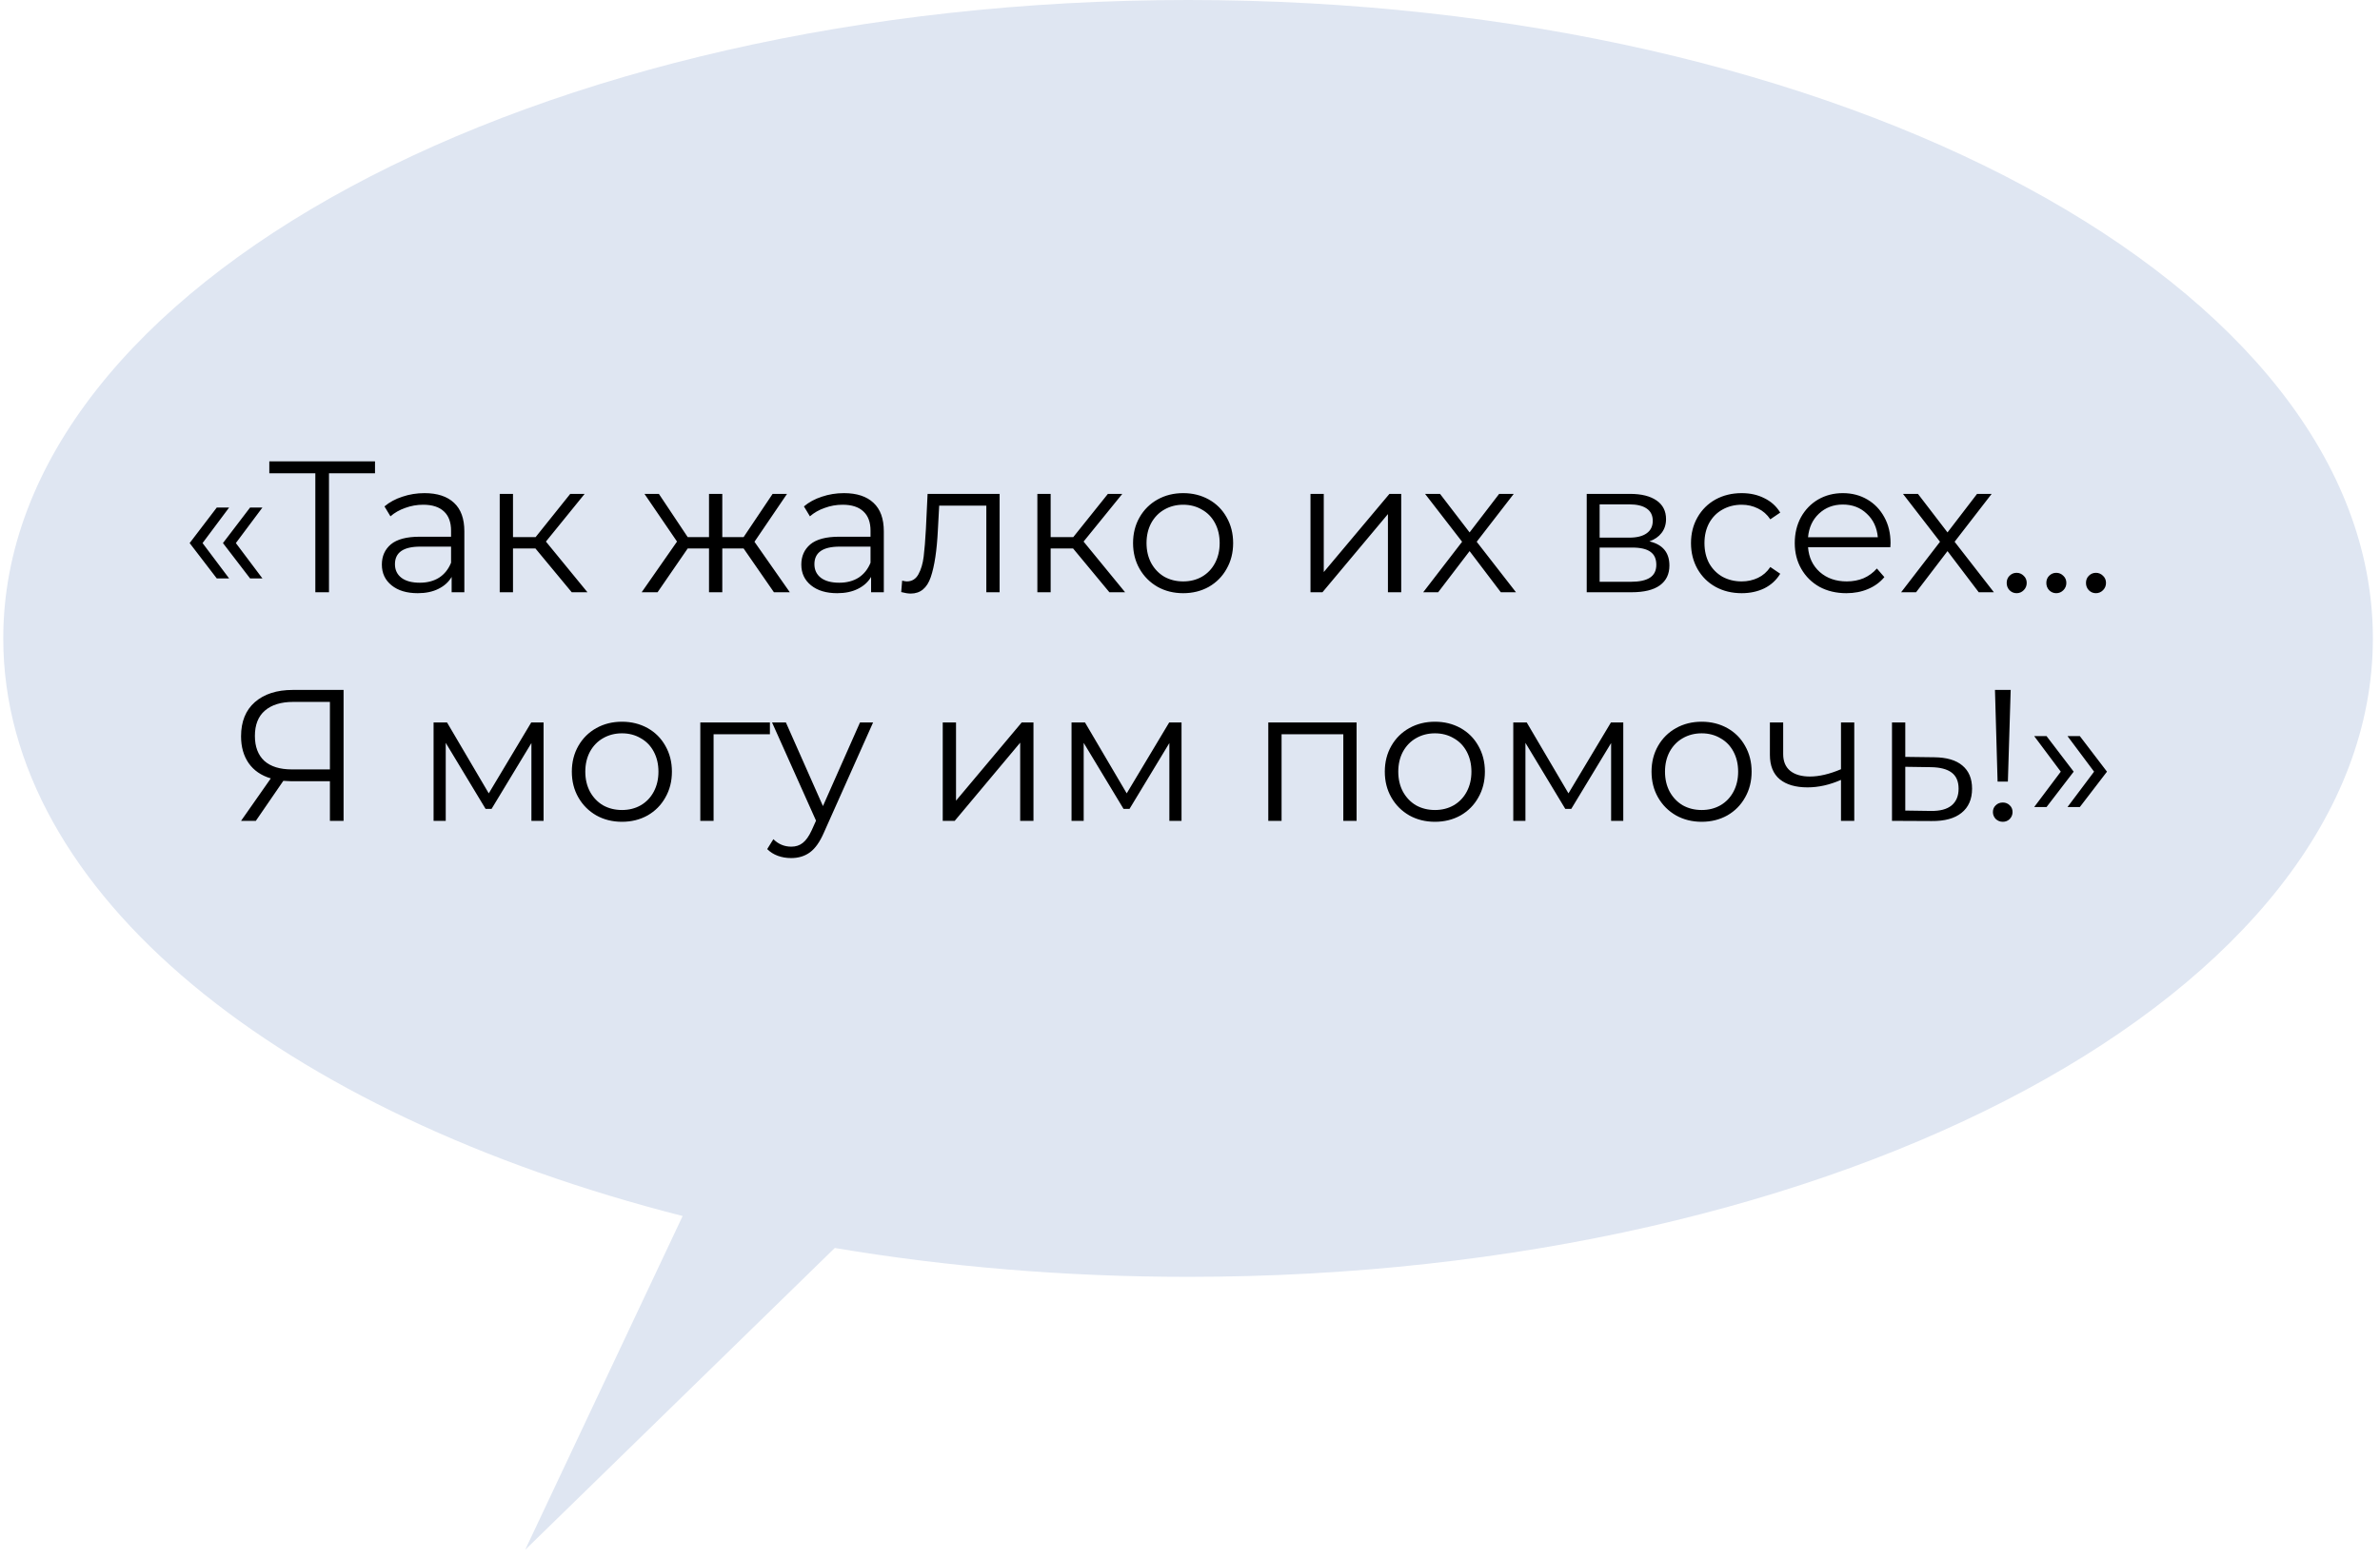
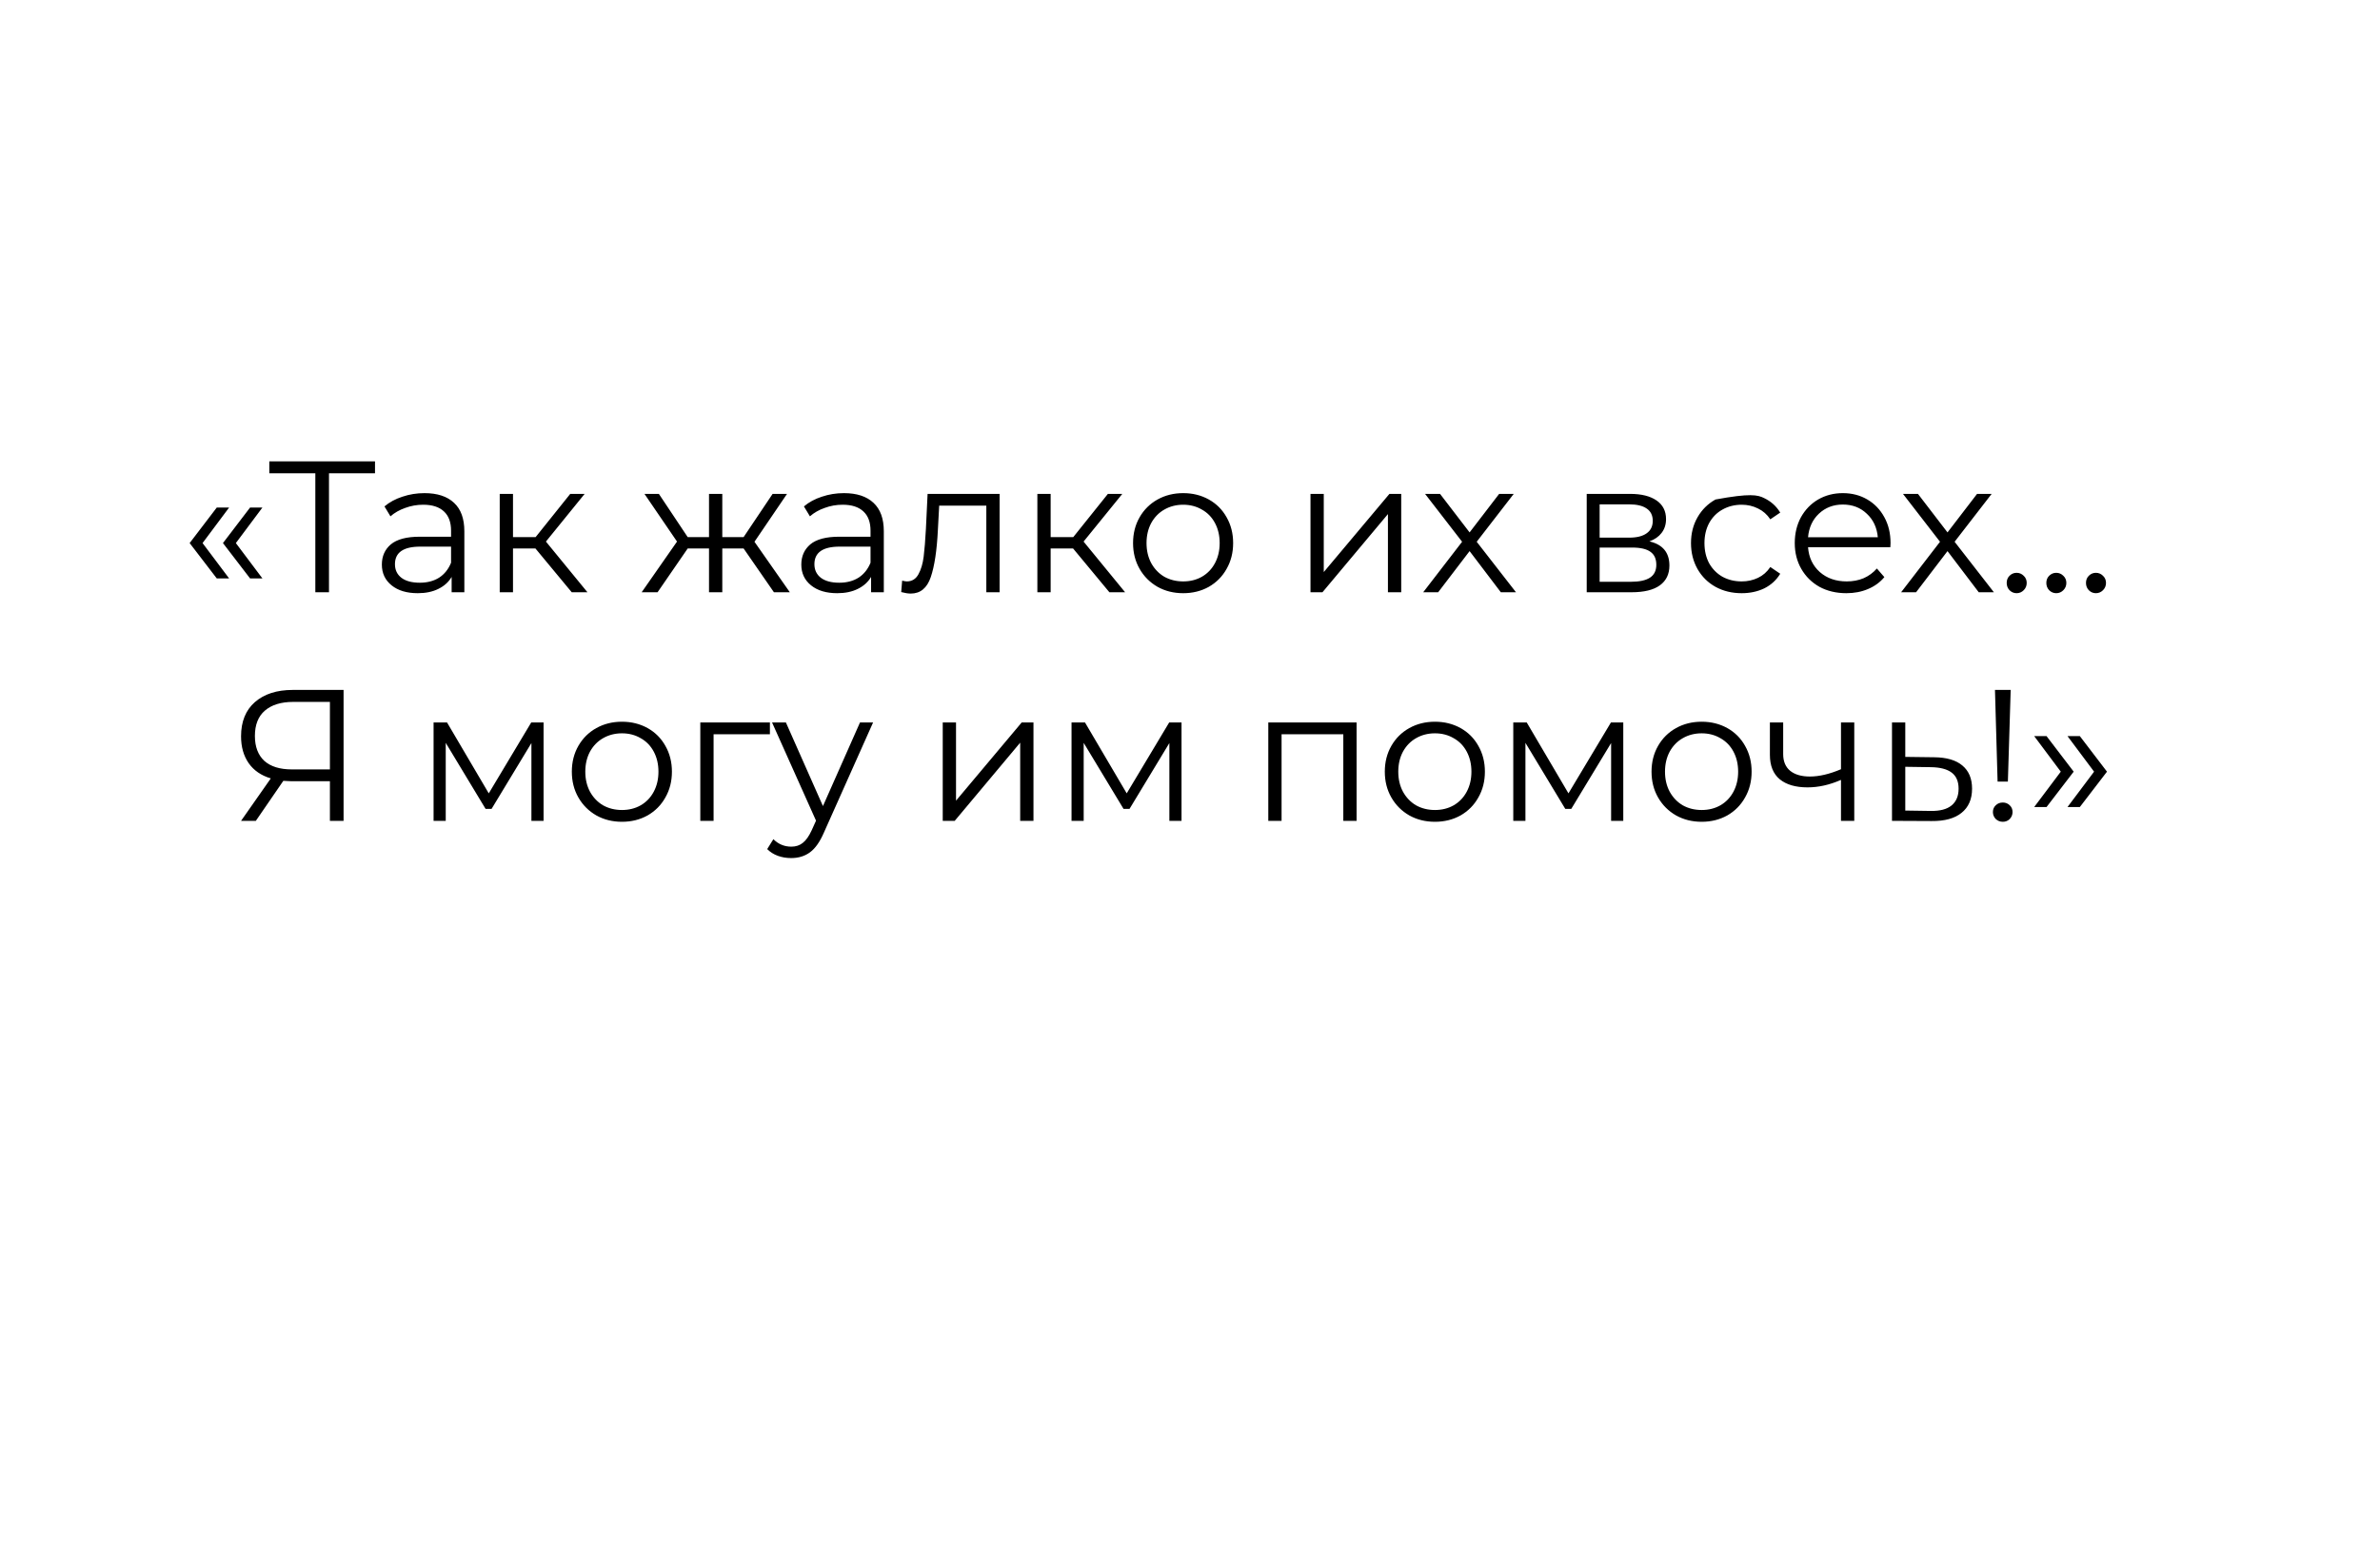
<svg xmlns="http://www.w3.org/2000/svg" width="229" height="150" viewBox="0 0 229 150" fill="none">
-   <path fill-rule="evenodd" clip-rule="evenodd" d="M114.314 122.886C177.275 122.886 228.314 95.377 228.314 61.443C228.314 27.509 177.275 0 114.314 0C51.354 0 0.314 27.509 0.314 61.443C0.314 86.002 27.047 107.195 65.684 117.031L50.53 149.16L80.321 120.108C91.057 121.914 102.475 122.886 114.314 122.886Z" fill="#DFE6F2" />
-   <path d="M18.248 52.266L20.858 48.846H22.046L19.49 52.266L22.046 55.668H20.858L18.248 52.266ZM21.452 52.266L24.062 48.846H25.25L22.694 52.266L25.25 55.668H24.062L21.452 52.266ZM36.083 45.552H31.655V57H30.341V45.552H25.913V44.4H36.083V45.552ZM40.846 47.46C42.081 47.46 43.029 47.772 43.69 48.396C44.349 49.008 44.679 49.92 44.679 51.132V57H43.456V55.524C43.167 56.016 42.742 56.4 42.178 56.676C41.626 56.952 40.965 57.09 40.197 57.09C39.142 57.09 38.301 56.838 37.678 56.334C37.053 55.83 36.742 55.164 36.742 54.336C36.742 53.532 37.029 52.884 37.605 52.392C38.194 51.9 39.123 51.654 40.395 51.654H43.401V51.078C43.401 50.262 43.173 49.644 42.718 49.224C42.261 48.792 41.596 48.576 40.719 48.576C40.12 48.576 39.544 48.678 38.992 48.882C38.44 49.074 37.965 49.344 37.569 49.692L36.993 48.738C37.474 48.33 38.05 48.018 38.721 47.802C39.394 47.574 40.102 47.46 40.846 47.46ZM40.395 56.082C41.115 56.082 41.733 55.92 42.249 55.596C42.766 55.26 43.15 54.78 43.401 54.156V52.608H40.431C38.812 52.608 38.002 53.172 38.002 54.3C38.002 54.852 38.212 55.29 38.632 55.614C39.051 55.926 39.639 56.082 40.395 56.082ZM51.52 52.788H49.36V57H48.082V47.532H49.36V51.69H51.538L54.868 47.532H56.254L52.528 52.122L56.524 57H55.012L51.52 52.788ZM71.55 52.788H69.498V57H68.22V52.788H66.168L63.27 57H61.74L65.142 52.122L62.01 47.532H63.396L66.168 51.69H68.22V47.532H69.498V51.69H71.55L74.34 47.532H75.726L72.594 52.14L75.996 57H74.466L71.55 52.788ZM81.205 47.46C82.441 47.46 83.389 47.772 84.049 48.396C84.709 49.008 85.039 49.92 85.039 51.132V57H83.815V55.524C83.527 56.016 83.101 56.4 82.537 56.676C81.985 56.952 81.325 57.09 80.557 57.09C79.501 57.09 78.661 56.838 78.037 56.334C77.413 55.83 77.101 55.164 77.101 54.336C77.101 53.532 77.389 52.884 77.965 52.392C78.553 51.9 79.483 51.654 80.755 51.654H83.761V51.078C83.761 50.262 83.533 49.644 83.077 49.224C82.621 48.792 81.955 48.576 81.079 48.576C80.479 48.576 79.903 48.678 79.351 48.882C78.799 49.074 78.325 49.344 77.929 49.692L77.353 48.738C77.833 48.33 78.409 48.018 79.081 47.802C79.753 47.574 80.461 47.46 81.205 47.46ZM80.755 56.082C81.475 56.082 82.093 55.92 82.609 55.596C83.125 55.26 83.509 54.78 83.761 54.156V52.608H80.791C79.171 52.608 78.361 53.172 78.361 54.3C78.361 54.852 78.571 55.29 78.991 55.614C79.411 55.926 79.999 56.082 80.755 56.082ZM96.181 47.532V57H94.903V48.666H90.367L90.241 51.006C90.145 52.974 89.917 54.486 89.557 55.542C89.197 56.598 88.555 57.126 87.631 57.126C87.379 57.126 87.073 57.078 86.713 56.982L86.803 55.884C87.019 55.932 87.169 55.956 87.253 55.956C87.745 55.956 88.117 55.728 88.369 55.272C88.621 54.816 88.789 54.252 88.873 53.58C88.957 52.908 89.029 52.02 89.089 50.916L89.251 47.532H96.181ZM103.252 52.788H101.092V57H99.814V47.532H101.092V51.69H103.27L106.6 47.532H107.986L104.26 52.122L108.256 57H106.744L103.252 52.788ZM113.845 57.09C112.933 57.09 112.111 56.886 111.379 56.478C110.647 56.058 110.071 55.482 109.651 54.75C109.231 54.018 109.021 53.19 109.021 52.266C109.021 51.342 109.231 50.514 109.651 49.782C110.071 49.05 110.647 48.48 111.379 48.072C112.111 47.664 112.933 47.46 113.845 47.46C114.757 47.46 115.579 47.664 116.311 48.072C117.043 48.48 117.613 49.05 118.021 49.782C118.441 50.514 118.651 51.342 118.651 52.266C118.651 53.19 118.441 54.018 118.021 54.75C117.613 55.482 117.043 56.058 116.311 56.478C115.579 56.886 114.757 57.09 113.845 57.09ZM113.845 55.956C114.517 55.956 115.117 55.806 115.645 55.506C116.185 55.194 116.605 54.756 116.905 54.192C117.205 53.628 117.355 52.986 117.355 52.266C117.355 51.546 117.205 50.904 116.905 50.34C116.605 49.776 116.185 49.344 115.645 49.044C115.117 48.732 114.517 48.576 113.845 48.576C113.173 48.576 112.567 48.732 112.027 49.044C111.499 49.344 111.079 49.776 110.767 50.34C110.467 50.904 110.317 51.546 110.317 52.266C110.317 52.986 110.467 53.628 110.767 54.192C111.079 54.756 111.499 55.194 112.027 55.506C112.567 55.806 113.173 55.956 113.845 55.956ZM126.093 47.532H127.371V55.056L133.689 47.532H134.823V57H133.545V49.476L127.245 57H126.093V47.532ZM144.408 57L141.402 53.04L138.378 57H136.938L140.682 52.14L137.118 47.532H138.558L141.402 51.24L144.246 47.532H145.65L142.086 52.14L145.866 57H144.408ZM158.702 52.104C159.986 52.404 160.628 53.178 160.628 54.426C160.628 55.254 160.322 55.89 159.71 56.334C159.098 56.778 158.186 57 156.974 57H152.672V47.532H156.848C157.928 47.532 158.774 47.742 159.386 48.162C159.998 48.582 160.304 49.182 160.304 49.962C160.304 50.478 160.16 50.922 159.872 51.294C159.596 51.654 159.206 51.924 158.702 52.104ZM153.914 51.744H156.758C157.49 51.744 158.048 51.606 158.432 51.33C158.828 51.054 159.026 50.652 159.026 50.124C159.026 49.596 158.828 49.2 158.432 48.936C158.048 48.672 157.49 48.54 156.758 48.54H153.914V51.744ZM156.92 55.992C157.736 55.992 158.348 55.86 158.756 55.596C159.164 55.332 159.368 54.918 159.368 54.354C159.368 53.79 159.182 53.376 158.81 53.112C158.438 52.836 157.85 52.698 157.046 52.698H153.914V55.992H156.92ZM167.583 57.09C166.647 57.09 165.807 56.886 165.063 56.478C164.331 56.07 163.755 55.5 163.335 54.768C162.915 54.024 162.705 53.19 162.705 52.266C162.705 51.342 162.915 50.514 163.335 49.782C163.755 49.05 164.331 48.48 165.063 48.072C165.807 47.664 166.647 47.46 167.583 47.46C168.399 47.46 169.125 47.622 169.761 47.946C170.409 48.258 170.919 48.72 171.291 49.332L170.337 49.98C170.025 49.512 169.629 49.164 169.149 48.936C168.669 48.696 168.147 48.576 167.583 48.576C166.899 48.576 166.281 48.732 165.729 49.044C165.189 49.344 164.763 49.776 164.451 50.34C164.151 50.904 164.001 51.546 164.001 52.266C164.001 52.998 164.151 53.646 164.451 54.21C164.763 54.762 165.189 55.194 165.729 55.506C166.281 55.806 166.899 55.956 167.583 55.956C168.147 55.956 168.669 55.842 169.149 55.614C169.629 55.386 170.025 55.038 170.337 54.57L171.291 55.218C170.919 55.83 170.409 56.298 169.761 56.622C169.113 56.934 168.387 57.09 167.583 57.09ZM181.887 52.662H173.967C174.039 53.646 174.417 54.444 175.101 55.056C175.785 55.656 176.649 55.956 177.693 55.956C178.281 55.956 178.821 55.854 179.313 55.65C179.805 55.434 180.231 55.122 180.591 54.714L181.311 55.542C180.891 56.046 180.363 56.43 179.727 56.694C179.103 56.958 178.413 57.09 177.657 57.09C176.685 57.09 175.821 56.886 175.065 56.478C174.321 56.058 173.739 55.482 173.319 54.75C172.899 54.018 172.689 53.19 172.689 52.266C172.689 51.342 172.887 50.514 173.283 49.782C173.691 49.05 174.243 48.48 174.939 48.072C175.647 47.664 176.439 47.46 177.315 47.46C178.191 47.46 178.977 47.664 179.673 48.072C180.369 48.48 180.915 49.05 181.311 49.782C181.707 50.502 181.905 51.33 181.905 52.266L181.887 52.662ZM177.315 48.558C176.403 48.558 175.635 48.852 175.011 49.44C174.399 50.016 174.051 50.772 173.967 51.708H180.681C180.597 50.772 180.243 50.016 179.619 49.44C179.007 48.852 178.239 48.558 177.315 48.558ZM190.392 57L187.386 53.04L184.362 57H182.922L186.666 52.14L183.102 47.532H184.542L187.386 51.24L190.23 47.532H191.634L188.07 52.14L191.85 57H190.392ZM194.035 57.09C193.771 57.09 193.543 56.994 193.351 56.802C193.171 56.61 193.081 56.376 193.081 56.1C193.081 55.824 193.171 55.596 193.351 55.416C193.543 55.224 193.771 55.128 194.035 55.128C194.299 55.128 194.527 55.224 194.719 55.416C194.911 55.596 195.007 55.824 195.007 56.1C195.007 56.376 194.911 56.61 194.719 56.802C194.527 56.994 194.299 57.09 194.035 57.09ZM197.849 57.09C197.585 57.09 197.357 56.994 197.165 56.802C196.985 56.61 196.895 56.376 196.895 56.1C196.895 55.824 196.985 55.596 197.165 55.416C197.357 55.224 197.585 55.128 197.849 55.128C198.113 55.128 198.341 55.224 198.533 55.416C198.725 55.596 198.821 55.824 198.821 56.1C198.821 56.376 198.725 56.61 198.533 56.802C198.341 56.994 198.113 57.09 197.849 57.09ZM201.664 57.09C201.4 57.09 201.172 56.994 200.98 56.802C200.8 56.61 200.71 56.376 200.71 56.1C200.71 55.824 200.8 55.596 200.98 55.416C201.172 55.224 201.4 55.128 201.664 55.128C201.928 55.128 202.156 55.224 202.348 55.416C202.54 55.596 202.636 55.824 202.636 56.1C202.636 56.376 202.54 56.61 202.348 56.802C202.156 56.994 201.928 57.09 201.664 57.09ZM33.058 66.4V79H31.744V75.184H27.982C27.814 75.184 27.574 75.172 27.262 75.148L24.616 79H23.194L26.056 74.914C25.132 74.638 24.424 74.152 23.932 73.456C23.44 72.748 23.194 71.884 23.194 70.864C23.194 69.448 23.638 68.35 24.526 67.57C25.426 66.79 26.638 66.4 28.162 66.4H33.058ZM24.526 70.828C24.526 71.86 24.826 72.658 25.426 73.222C26.038 73.774 26.926 74.05 28.09 74.05H31.744V67.552H28.216C27.04 67.552 26.128 67.834 25.48 68.398C24.844 68.95 24.526 69.76 24.526 70.828ZM52.302 69.532V79H51.132V71.512L47.298 77.848H46.722L42.888 71.494V79H41.718V69.532H43.014L47.028 76.354L51.114 69.532H52.302ZM59.845 79.09C58.933 79.09 58.111 78.886 57.379 78.478C56.647 78.058 56.071 77.482 55.651 76.75C55.231 76.018 55.021 75.19 55.021 74.266C55.021 73.342 55.231 72.514 55.651 71.782C56.071 71.05 56.647 70.48 57.379 70.072C58.111 69.664 58.933 69.46 59.845 69.46C60.757 69.46 61.579 69.664 62.311 70.072C63.043 70.48 63.613 71.05 64.021 71.782C64.441 72.514 64.651 73.342 64.651 74.266C64.651 75.19 64.441 76.018 64.021 76.75C63.613 77.482 63.043 78.058 62.311 78.478C61.579 78.886 60.757 79.09 59.845 79.09ZM59.845 77.956C60.517 77.956 61.117 77.806 61.645 77.506C62.185 77.194 62.605 76.756 62.905 76.192C63.205 75.628 63.355 74.986 63.355 74.266C63.355 73.546 63.205 72.904 62.905 72.34C62.605 71.776 62.185 71.344 61.645 71.044C61.117 70.732 60.517 70.576 59.845 70.576C59.173 70.576 58.567 70.732 58.027 71.044C57.499 71.344 57.079 71.776 56.767 72.34C56.467 72.904 56.317 73.546 56.317 74.266C56.317 74.986 56.467 75.628 56.767 76.192C57.079 76.756 57.499 77.194 58.027 77.506C58.567 77.806 59.173 77.956 59.845 77.956ZM74.079 70.666H68.66V79H67.382V69.532H74.079V70.666ZM84.007 69.532L79.273 80.134C78.889 81.022 78.445 81.652 77.941 82.024C77.437 82.396 76.831 82.582 76.123 82.582C75.667 82.582 75.241 82.51 74.845 82.366C74.449 82.222 74.107 82.006 73.819 81.718L74.413 80.764C74.893 81.244 75.469 81.484 76.141 81.484C76.573 81.484 76.939 81.364 77.239 81.124C77.551 80.884 77.839 80.476 78.103 79.9L78.517 78.982L74.287 69.532H75.619L79.183 77.578L82.747 69.532H84.007ZM90.709 69.532H91.987V77.056L98.305 69.532H99.439V79H98.161V71.476L91.861 79H90.709V69.532ZM113.685 69.532V79H112.515V71.512L108.681 77.848H108.105L104.271 71.494V79H103.101V69.532H104.397L108.411 76.354L112.497 69.532H113.685ZM130.529 69.532V79H129.251V70.666H123.311V79H122.033V69.532H130.529ZM138.068 79.09C137.156 79.09 136.334 78.886 135.602 78.478C134.87 78.058 134.294 77.482 133.874 76.75C133.454 76.018 133.244 75.19 133.244 74.266C133.244 73.342 133.454 72.514 133.874 71.782C134.294 71.05 134.87 70.48 135.602 70.072C136.334 69.664 137.156 69.46 138.068 69.46C138.98 69.46 139.802 69.664 140.534 70.072C141.266 70.48 141.836 71.05 142.244 71.782C142.664 72.514 142.874 73.342 142.874 74.266C142.874 75.19 142.664 76.018 142.244 76.75C141.836 77.482 141.266 78.058 140.534 78.478C139.802 78.886 138.98 79.09 138.068 79.09ZM138.068 77.956C138.74 77.956 139.34 77.806 139.868 77.506C140.408 77.194 140.828 76.756 141.128 76.192C141.428 75.628 141.578 74.986 141.578 74.266C141.578 73.546 141.428 72.904 141.128 72.34C140.828 71.776 140.408 71.344 139.868 71.044C139.34 70.732 138.74 70.576 138.068 70.576C137.396 70.576 136.79 70.732 136.25 71.044C135.722 71.344 135.302 71.776 134.99 72.34C134.69 72.904 134.54 73.546 134.54 74.266C134.54 74.986 134.69 75.628 134.99 76.192C135.302 76.756 135.722 77.194 136.25 77.506C136.79 77.806 137.396 77.956 138.068 77.956ZM156.189 69.532V79H155.019V71.512L151.185 77.848H150.609L146.775 71.494V79H145.605V69.532H146.901L150.915 76.354L155.001 69.532H156.189ZM163.732 79.09C162.82 79.09 161.998 78.886 161.266 78.478C160.534 78.058 159.958 77.482 159.538 76.75C159.118 76.018 158.908 75.19 158.908 74.266C158.908 73.342 159.118 72.514 159.538 71.782C159.958 71.05 160.534 70.48 161.266 70.072C161.998 69.664 162.82 69.46 163.732 69.46C164.644 69.46 165.466 69.664 166.198 70.072C166.93 70.48 167.5 71.05 167.908 71.782C168.328 72.514 168.538 73.342 168.538 74.266C168.538 75.19 168.328 76.018 167.908 76.75C167.5 77.482 166.93 78.058 166.198 78.478C165.466 78.886 164.644 79.09 163.732 79.09ZM163.732 77.956C164.404 77.956 165.004 77.806 165.532 77.506C166.072 77.194 166.492 76.756 166.792 76.192C167.092 75.628 167.242 74.986 167.242 74.266C167.242 73.546 167.092 72.904 166.792 72.34C166.492 71.776 166.072 71.344 165.532 71.044C165.004 70.732 164.404 70.576 163.732 70.576C163.06 70.576 162.454 70.732 161.914 71.044C161.386 71.344 160.966 71.776 160.654 72.34C160.354 72.904 160.204 73.546 160.204 74.266C160.204 74.986 160.354 75.628 160.654 76.192C160.966 76.756 161.386 77.194 161.914 77.506C162.454 77.806 163.06 77.956 163.732 77.956ZM178.415 69.532V79H177.137V75.058C176.045 75.538 174.971 75.778 173.915 75.778C172.775 75.778 171.887 75.52 171.251 75.004C170.615 74.476 170.297 73.69 170.297 72.646V69.532H171.575V72.574C171.575 73.282 171.803 73.822 172.259 74.194C172.715 74.554 173.345 74.734 174.149 74.734C175.037 74.734 176.033 74.5 177.137 74.032V69.532H178.415ZM186.113 72.88C187.301 72.892 188.201 73.156 188.813 73.672C189.437 74.188 189.749 74.932 189.749 75.904C189.749 76.912 189.413 77.686 188.741 78.226C188.081 78.766 187.121 79.03 185.861 79.018L182.045 79V69.532H183.323V72.844L186.113 72.88ZM185.789 78.046C186.665 78.058 187.325 77.884 187.769 77.524C188.225 77.152 188.453 76.612 188.453 75.904C188.453 75.208 188.231 74.692 187.787 74.356C187.343 74.02 186.677 73.846 185.789 73.834L183.323 73.798V78.01L185.789 78.046ZM191.953 66.4H193.465L193.195 75.22H192.205L191.953 66.4ZM192.709 79.09C192.445 79.09 192.217 79 192.025 78.82C191.845 78.628 191.755 78.406 191.755 78.154C191.755 77.89 191.845 77.674 192.025 77.506C192.205 77.326 192.433 77.236 192.709 77.236C192.973 77.236 193.195 77.326 193.375 77.506C193.555 77.674 193.645 77.89 193.645 78.154C193.645 78.406 193.555 78.628 193.375 78.82C193.195 79 192.973 79.09 192.709 79.09ZM195.729 77.668L198.285 74.266L195.729 70.846H196.917L199.527 74.266L196.917 77.668H195.729ZM198.933 77.668L201.489 74.266L198.933 70.846H200.121L202.731 74.266L200.121 77.668H198.933Z" fill="black" />
+   <path d="M18.248 52.266L20.858 48.846H22.046L19.49 52.266L22.046 55.668H20.858L18.248 52.266ZM21.452 52.266L24.062 48.846H25.25L22.694 52.266L25.25 55.668H24.062L21.452 52.266ZM36.083 45.552H31.655V57H30.341V45.552H25.913V44.4H36.083V45.552ZM40.846 47.46C42.081 47.46 43.029 47.772 43.69 48.396C44.349 49.008 44.679 49.92 44.679 51.132V57H43.456V55.524C43.167 56.016 42.742 56.4 42.178 56.676C41.626 56.952 40.965 57.09 40.197 57.09C39.142 57.09 38.301 56.838 37.678 56.334C37.053 55.83 36.742 55.164 36.742 54.336C36.742 53.532 37.029 52.884 37.605 52.392C38.194 51.9 39.123 51.654 40.395 51.654H43.401V51.078C43.401 50.262 43.173 49.644 42.718 49.224C42.261 48.792 41.596 48.576 40.719 48.576C40.12 48.576 39.544 48.678 38.992 48.882C38.44 49.074 37.965 49.344 37.569 49.692L36.993 48.738C37.474 48.33 38.05 48.018 38.721 47.802C39.394 47.574 40.102 47.46 40.846 47.46ZM40.395 56.082C41.115 56.082 41.733 55.92 42.249 55.596C42.766 55.26 43.15 54.78 43.401 54.156V52.608H40.431C38.812 52.608 38.002 53.172 38.002 54.3C38.002 54.852 38.212 55.29 38.632 55.614C39.051 55.926 39.639 56.082 40.395 56.082ZM51.52 52.788H49.36V57H48.082V47.532H49.36V51.69H51.538L54.868 47.532H56.254L52.528 52.122L56.524 57H55.012L51.52 52.788ZM71.55 52.788H69.498V57H68.22V52.788H66.168L63.27 57H61.74L65.142 52.122L62.01 47.532H63.396L66.168 51.69H68.22V47.532H69.498V51.69H71.55L74.34 47.532H75.726L72.594 52.14L75.996 57H74.466L71.55 52.788ZM81.205 47.46C82.441 47.46 83.389 47.772 84.049 48.396C84.709 49.008 85.039 49.92 85.039 51.132V57H83.815V55.524C83.527 56.016 83.101 56.4 82.537 56.676C81.985 56.952 81.325 57.09 80.557 57.09C79.501 57.09 78.661 56.838 78.037 56.334C77.413 55.83 77.101 55.164 77.101 54.336C77.101 53.532 77.389 52.884 77.965 52.392C78.553 51.9 79.483 51.654 80.755 51.654H83.761V51.078C83.761 50.262 83.533 49.644 83.077 49.224C82.621 48.792 81.955 48.576 81.079 48.576C80.479 48.576 79.903 48.678 79.351 48.882C78.799 49.074 78.325 49.344 77.929 49.692L77.353 48.738C77.833 48.33 78.409 48.018 79.081 47.802C79.753 47.574 80.461 47.46 81.205 47.46ZM80.755 56.082C81.475 56.082 82.093 55.92 82.609 55.596C83.125 55.26 83.509 54.78 83.761 54.156V52.608H80.791C79.171 52.608 78.361 53.172 78.361 54.3C78.361 54.852 78.571 55.29 78.991 55.614C79.411 55.926 79.999 56.082 80.755 56.082ZM96.181 47.532V57H94.903V48.666H90.367L90.241 51.006C90.145 52.974 89.917 54.486 89.557 55.542C89.197 56.598 88.555 57.126 87.631 57.126C87.379 57.126 87.073 57.078 86.713 56.982L86.803 55.884C87.019 55.932 87.169 55.956 87.253 55.956C87.745 55.956 88.117 55.728 88.369 55.272C88.621 54.816 88.789 54.252 88.873 53.58C88.957 52.908 89.029 52.02 89.089 50.916L89.251 47.532H96.181ZM103.252 52.788H101.092V57H99.814V47.532H101.092V51.69H103.27L106.6 47.532H107.986L104.26 52.122L108.256 57H106.744L103.252 52.788ZM113.845 57.09C112.933 57.09 112.111 56.886 111.379 56.478C110.647 56.058 110.071 55.482 109.651 54.75C109.231 54.018 109.021 53.19 109.021 52.266C109.021 51.342 109.231 50.514 109.651 49.782C110.071 49.05 110.647 48.48 111.379 48.072C112.111 47.664 112.933 47.46 113.845 47.46C114.757 47.46 115.579 47.664 116.311 48.072C117.043 48.48 117.613 49.05 118.021 49.782C118.441 50.514 118.651 51.342 118.651 52.266C118.651 53.19 118.441 54.018 118.021 54.75C117.613 55.482 117.043 56.058 116.311 56.478C115.579 56.886 114.757 57.09 113.845 57.09ZM113.845 55.956C114.517 55.956 115.117 55.806 115.645 55.506C116.185 55.194 116.605 54.756 116.905 54.192C117.205 53.628 117.355 52.986 117.355 52.266C117.355 51.546 117.205 50.904 116.905 50.34C116.605 49.776 116.185 49.344 115.645 49.044C115.117 48.732 114.517 48.576 113.845 48.576C113.173 48.576 112.567 48.732 112.027 49.044C111.499 49.344 111.079 49.776 110.767 50.34C110.467 50.904 110.317 51.546 110.317 52.266C110.317 52.986 110.467 53.628 110.767 54.192C111.079 54.756 111.499 55.194 112.027 55.506C112.567 55.806 113.173 55.956 113.845 55.956ZM126.093 47.532H127.371V55.056L133.689 47.532H134.823V57H133.545V49.476L127.245 57H126.093V47.532ZM144.408 57L141.402 53.04L138.378 57H136.938L140.682 52.14L137.118 47.532H138.558L141.402 51.24L144.246 47.532H145.65L142.086 52.14L145.866 57H144.408ZM158.702 52.104C159.986 52.404 160.628 53.178 160.628 54.426C160.628 55.254 160.322 55.89 159.71 56.334C159.098 56.778 158.186 57 156.974 57H152.672V47.532H156.848C157.928 47.532 158.774 47.742 159.386 48.162C159.998 48.582 160.304 49.182 160.304 49.962C160.304 50.478 160.16 50.922 159.872 51.294C159.596 51.654 159.206 51.924 158.702 52.104ZM153.914 51.744H156.758C157.49 51.744 158.048 51.606 158.432 51.33C158.828 51.054 159.026 50.652 159.026 50.124C159.026 49.596 158.828 49.2 158.432 48.936C158.048 48.672 157.49 48.54 156.758 48.54H153.914V51.744ZM156.92 55.992C157.736 55.992 158.348 55.86 158.756 55.596C159.164 55.332 159.368 54.918 159.368 54.354C159.368 53.79 159.182 53.376 158.81 53.112C158.438 52.836 157.85 52.698 157.046 52.698H153.914V55.992H156.92ZM167.583 57.09C166.647 57.09 165.807 56.886 165.063 56.478C164.331 56.07 163.755 55.5 163.335 54.768C162.915 54.024 162.705 53.19 162.705 52.266C162.705 51.342 162.915 50.514 163.335 49.782C163.755 49.05 164.331 48.48 165.063 48.072C168.399 47.46 169.125 47.622 169.761 47.946C170.409 48.258 170.919 48.72 171.291 49.332L170.337 49.98C170.025 49.512 169.629 49.164 169.149 48.936C168.669 48.696 168.147 48.576 167.583 48.576C166.899 48.576 166.281 48.732 165.729 49.044C165.189 49.344 164.763 49.776 164.451 50.34C164.151 50.904 164.001 51.546 164.001 52.266C164.001 52.998 164.151 53.646 164.451 54.21C164.763 54.762 165.189 55.194 165.729 55.506C166.281 55.806 166.899 55.956 167.583 55.956C168.147 55.956 168.669 55.842 169.149 55.614C169.629 55.386 170.025 55.038 170.337 54.57L171.291 55.218C170.919 55.83 170.409 56.298 169.761 56.622C169.113 56.934 168.387 57.09 167.583 57.09ZM181.887 52.662H173.967C174.039 53.646 174.417 54.444 175.101 55.056C175.785 55.656 176.649 55.956 177.693 55.956C178.281 55.956 178.821 55.854 179.313 55.65C179.805 55.434 180.231 55.122 180.591 54.714L181.311 55.542C180.891 56.046 180.363 56.43 179.727 56.694C179.103 56.958 178.413 57.09 177.657 57.09C176.685 57.09 175.821 56.886 175.065 56.478C174.321 56.058 173.739 55.482 173.319 54.75C172.899 54.018 172.689 53.19 172.689 52.266C172.689 51.342 172.887 50.514 173.283 49.782C173.691 49.05 174.243 48.48 174.939 48.072C175.647 47.664 176.439 47.46 177.315 47.46C178.191 47.46 178.977 47.664 179.673 48.072C180.369 48.48 180.915 49.05 181.311 49.782C181.707 50.502 181.905 51.33 181.905 52.266L181.887 52.662ZM177.315 48.558C176.403 48.558 175.635 48.852 175.011 49.44C174.399 50.016 174.051 50.772 173.967 51.708H180.681C180.597 50.772 180.243 50.016 179.619 49.44C179.007 48.852 178.239 48.558 177.315 48.558ZM190.392 57L187.386 53.04L184.362 57H182.922L186.666 52.14L183.102 47.532H184.542L187.386 51.24L190.23 47.532H191.634L188.07 52.14L191.85 57H190.392ZM194.035 57.09C193.771 57.09 193.543 56.994 193.351 56.802C193.171 56.61 193.081 56.376 193.081 56.1C193.081 55.824 193.171 55.596 193.351 55.416C193.543 55.224 193.771 55.128 194.035 55.128C194.299 55.128 194.527 55.224 194.719 55.416C194.911 55.596 195.007 55.824 195.007 56.1C195.007 56.376 194.911 56.61 194.719 56.802C194.527 56.994 194.299 57.09 194.035 57.09ZM197.849 57.09C197.585 57.09 197.357 56.994 197.165 56.802C196.985 56.61 196.895 56.376 196.895 56.1C196.895 55.824 196.985 55.596 197.165 55.416C197.357 55.224 197.585 55.128 197.849 55.128C198.113 55.128 198.341 55.224 198.533 55.416C198.725 55.596 198.821 55.824 198.821 56.1C198.821 56.376 198.725 56.61 198.533 56.802C198.341 56.994 198.113 57.09 197.849 57.09ZM201.664 57.09C201.4 57.09 201.172 56.994 200.98 56.802C200.8 56.61 200.71 56.376 200.71 56.1C200.71 55.824 200.8 55.596 200.98 55.416C201.172 55.224 201.4 55.128 201.664 55.128C201.928 55.128 202.156 55.224 202.348 55.416C202.54 55.596 202.636 55.824 202.636 56.1C202.636 56.376 202.54 56.61 202.348 56.802C202.156 56.994 201.928 57.09 201.664 57.09ZM33.058 66.4V79H31.744V75.184H27.982C27.814 75.184 27.574 75.172 27.262 75.148L24.616 79H23.194L26.056 74.914C25.132 74.638 24.424 74.152 23.932 73.456C23.44 72.748 23.194 71.884 23.194 70.864C23.194 69.448 23.638 68.35 24.526 67.57C25.426 66.79 26.638 66.4 28.162 66.4H33.058ZM24.526 70.828C24.526 71.86 24.826 72.658 25.426 73.222C26.038 73.774 26.926 74.05 28.09 74.05H31.744V67.552H28.216C27.04 67.552 26.128 67.834 25.48 68.398C24.844 68.95 24.526 69.76 24.526 70.828ZM52.302 69.532V79H51.132V71.512L47.298 77.848H46.722L42.888 71.494V79H41.718V69.532H43.014L47.028 76.354L51.114 69.532H52.302ZM59.845 79.09C58.933 79.09 58.111 78.886 57.379 78.478C56.647 78.058 56.071 77.482 55.651 76.75C55.231 76.018 55.021 75.19 55.021 74.266C55.021 73.342 55.231 72.514 55.651 71.782C56.071 71.05 56.647 70.48 57.379 70.072C58.111 69.664 58.933 69.46 59.845 69.46C60.757 69.46 61.579 69.664 62.311 70.072C63.043 70.48 63.613 71.05 64.021 71.782C64.441 72.514 64.651 73.342 64.651 74.266C64.651 75.19 64.441 76.018 64.021 76.75C63.613 77.482 63.043 78.058 62.311 78.478C61.579 78.886 60.757 79.09 59.845 79.09ZM59.845 77.956C60.517 77.956 61.117 77.806 61.645 77.506C62.185 77.194 62.605 76.756 62.905 76.192C63.205 75.628 63.355 74.986 63.355 74.266C63.355 73.546 63.205 72.904 62.905 72.34C62.605 71.776 62.185 71.344 61.645 71.044C61.117 70.732 60.517 70.576 59.845 70.576C59.173 70.576 58.567 70.732 58.027 71.044C57.499 71.344 57.079 71.776 56.767 72.34C56.467 72.904 56.317 73.546 56.317 74.266C56.317 74.986 56.467 75.628 56.767 76.192C57.079 76.756 57.499 77.194 58.027 77.506C58.567 77.806 59.173 77.956 59.845 77.956ZM74.079 70.666H68.66V79H67.382V69.532H74.079V70.666ZM84.007 69.532L79.273 80.134C78.889 81.022 78.445 81.652 77.941 82.024C77.437 82.396 76.831 82.582 76.123 82.582C75.667 82.582 75.241 82.51 74.845 82.366C74.449 82.222 74.107 82.006 73.819 81.718L74.413 80.764C74.893 81.244 75.469 81.484 76.141 81.484C76.573 81.484 76.939 81.364 77.239 81.124C77.551 80.884 77.839 80.476 78.103 79.9L78.517 78.982L74.287 69.532H75.619L79.183 77.578L82.747 69.532H84.007ZM90.709 69.532H91.987V77.056L98.305 69.532H99.439V79H98.161V71.476L91.861 79H90.709V69.532ZM113.685 69.532V79H112.515V71.512L108.681 77.848H108.105L104.271 71.494V79H103.101V69.532H104.397L108.411 76.354L112.497 69.532H113.685ZM130.529 69.532V79H129.251V70.666H123.311V79H122.033V69.532H130.529ZM138.068 79.09C137.156 79.09 136.334 78.886 135.602 78.478C134.87 78.058 134.294 77.482 133.874 76.75C133.454 76.018 133.244 75.19 133.244 74.266C133.244 73.342 133.454 72.514 133.874 71.782C134.294 71.05 134.87 70.48 135.602 70.072C136.334 69.664 137.156 69.46 138.068 69.46C138.98 69.46 139.802 69.664 140.534 70.072C141.266 70.48 141.836 71.05 142.244 71.782C142.664 72.514 142.874 73.342 142.874 74.266C142.874 75.19 142.664 76.018 142.244 76.75C141.836 77.482 141.266 78.058 140.534 78.478C139.802 78.886 138.98 79.09 138.068 79.09ZM138.068 77.956C138.74 77.956 139.34 77.806 139.868 77.506C140.408 77.194 140.828 76.756 141.128 76.192C141.428 75.628 141.578 74.986 141.578 74.266C141.578 73.546 141.428 72.904 141.128 72.34C140.828 71.776 140.408 71.344 139.868 71.044C139.34 70.732 138.74 70.576 138.068 70.576C137.396 70.576 136.79 70.732 136.25 71.044C135.722 71.344 135.302 71.776 134.99 72.34C134.69 72.904 134.54 73.546 134.54 74.266C134.54 74.986 134.69 75.628 134.99 76.192C135.302 76.756 135.722 77.194 136.25 77.506C136.79 77.806 137.396 77.956 138.068 77.956ZM156.189 69.532V79H155.019V71.512L151.185 77.848H150.609L146.775 71.494V79H145.605V69.532H146.901L150.915 76.354L155.001 69.532H156.189ZM163.732 79.09C162.82 79.09 161.998 78.886 161.266 78.478C160.534 78.058 159.958 77.482 159.538 76.75C159.118 76.018 158.908 75.19 158.908 74.266C158.908 73.342 159.118 72.514 159.538 71.782C159.958 71.05 160.534 70.48 161.266 70.072C161.998 69.664 162.82 69.46 163.732 69.46C164.644 69.46 165.466 69.664 166.198 70.072C166.93 70.48 167.5 71.05 167.908 71.782C168.328 72.514 168.538 73.342 168.538 74.266C168.538 75.19 168.328 76.018 167.908 76.75C167.5 77.482 166.93 78.058 166.198 78.478C165.466 78.886 164.644 79.09 163.732 79.09ZM163.732 77.956C164.404 77.956 165.004 77.806 165.532 77.506C166.072 77.194 166.492 76.756 166.792 76.192C167.092 75.628 167.242 74.986 167.242 74.266C167.242 73.546 167.092 72.904 166.792 72.34C166.492 71.776 166.072 71.344 165.532 71.044C165.004 70.732 164.404 70.576 163.732 70.576C163.06 70.576 162.454 70.732 161.914 71.044C161.386 71.344 160.966 71.776 160.654 72.34C160.354 72.904 160.204 73.546 160.204 74.266C160.204 74.986 160.354 75.628 160.654 76.192C160.966 76.756 161.386 77.194 161.914 77.506C162.454 77.806 163.06 77.956 163.732 77.956ZM178.415 69.532V79H177.137V75.058C176.045 75.538 174.971 75.778 173.915 75.778C172.775 75.778 171.887 75.52 171.251 75.004C170.615 74.476 170.297 73.69 170.297 72.646V69.532H171.575V72.574C171.575 73.282 171.803 73.822 172.259 74.194C172.715 74.554 173.345 74.734 174.149 74.734C175.037 74.734 176.033 74.5 177.137 74.032V69.532H178.415ZM186.113 72.88C187.301 72.892 188.201 73.156 188.813 73.672C189.437 74.188 189.749 74.932 189.749 75.904C189.749 76.912 189.413 77.686 188.741 78.226C188.081 78.766 187.121 79.03 185.861 79.018L182.045 79V69.532H183.323V72.844L186.113 72.88ZM185.789 78.046C186.665 78.058 187.325 77.884 187.769 77.524C188.225 77.152 188.453 76.612 188.453 75.904C188.453 75.208 188.231 74.692 187.787 74.356C187.343 74.02 186.677 73.846 185.789 73.834L183.323 73.798V78.01L185.789 78.046ZM191.953 66.4H193.465L193.195 75.22H192.205L191.953 66.4ZM192.709 79.09C192.445 79.09 192.217 79 192.025 78.82C191.845 78.628 191.755 78.406 191.755 78.154C191.755 77.89 191.845 77.674 192.025 77.506C192.205 77.326 192.433 77.236 192.709 77.236C192.973 77.236 193.195 77.326 193.375 77.506C193.555 77.674 193.645 77.89 193.645 78.154C193.645 78.406 193.555 78.628 193.375 78.82C193.195 79 192.973 79.09 192.709 79.09ZM195.729 77.668L198.285 74.266L195.729 70.846H196.917L199.527 74.266L196.917 77.668H195.729ZM198.933 77.668L201.489 74.266L198.933 70.846H200.121L202.731 74.266L200.121 77.668H198.933Z" fill="black" />
</svg>